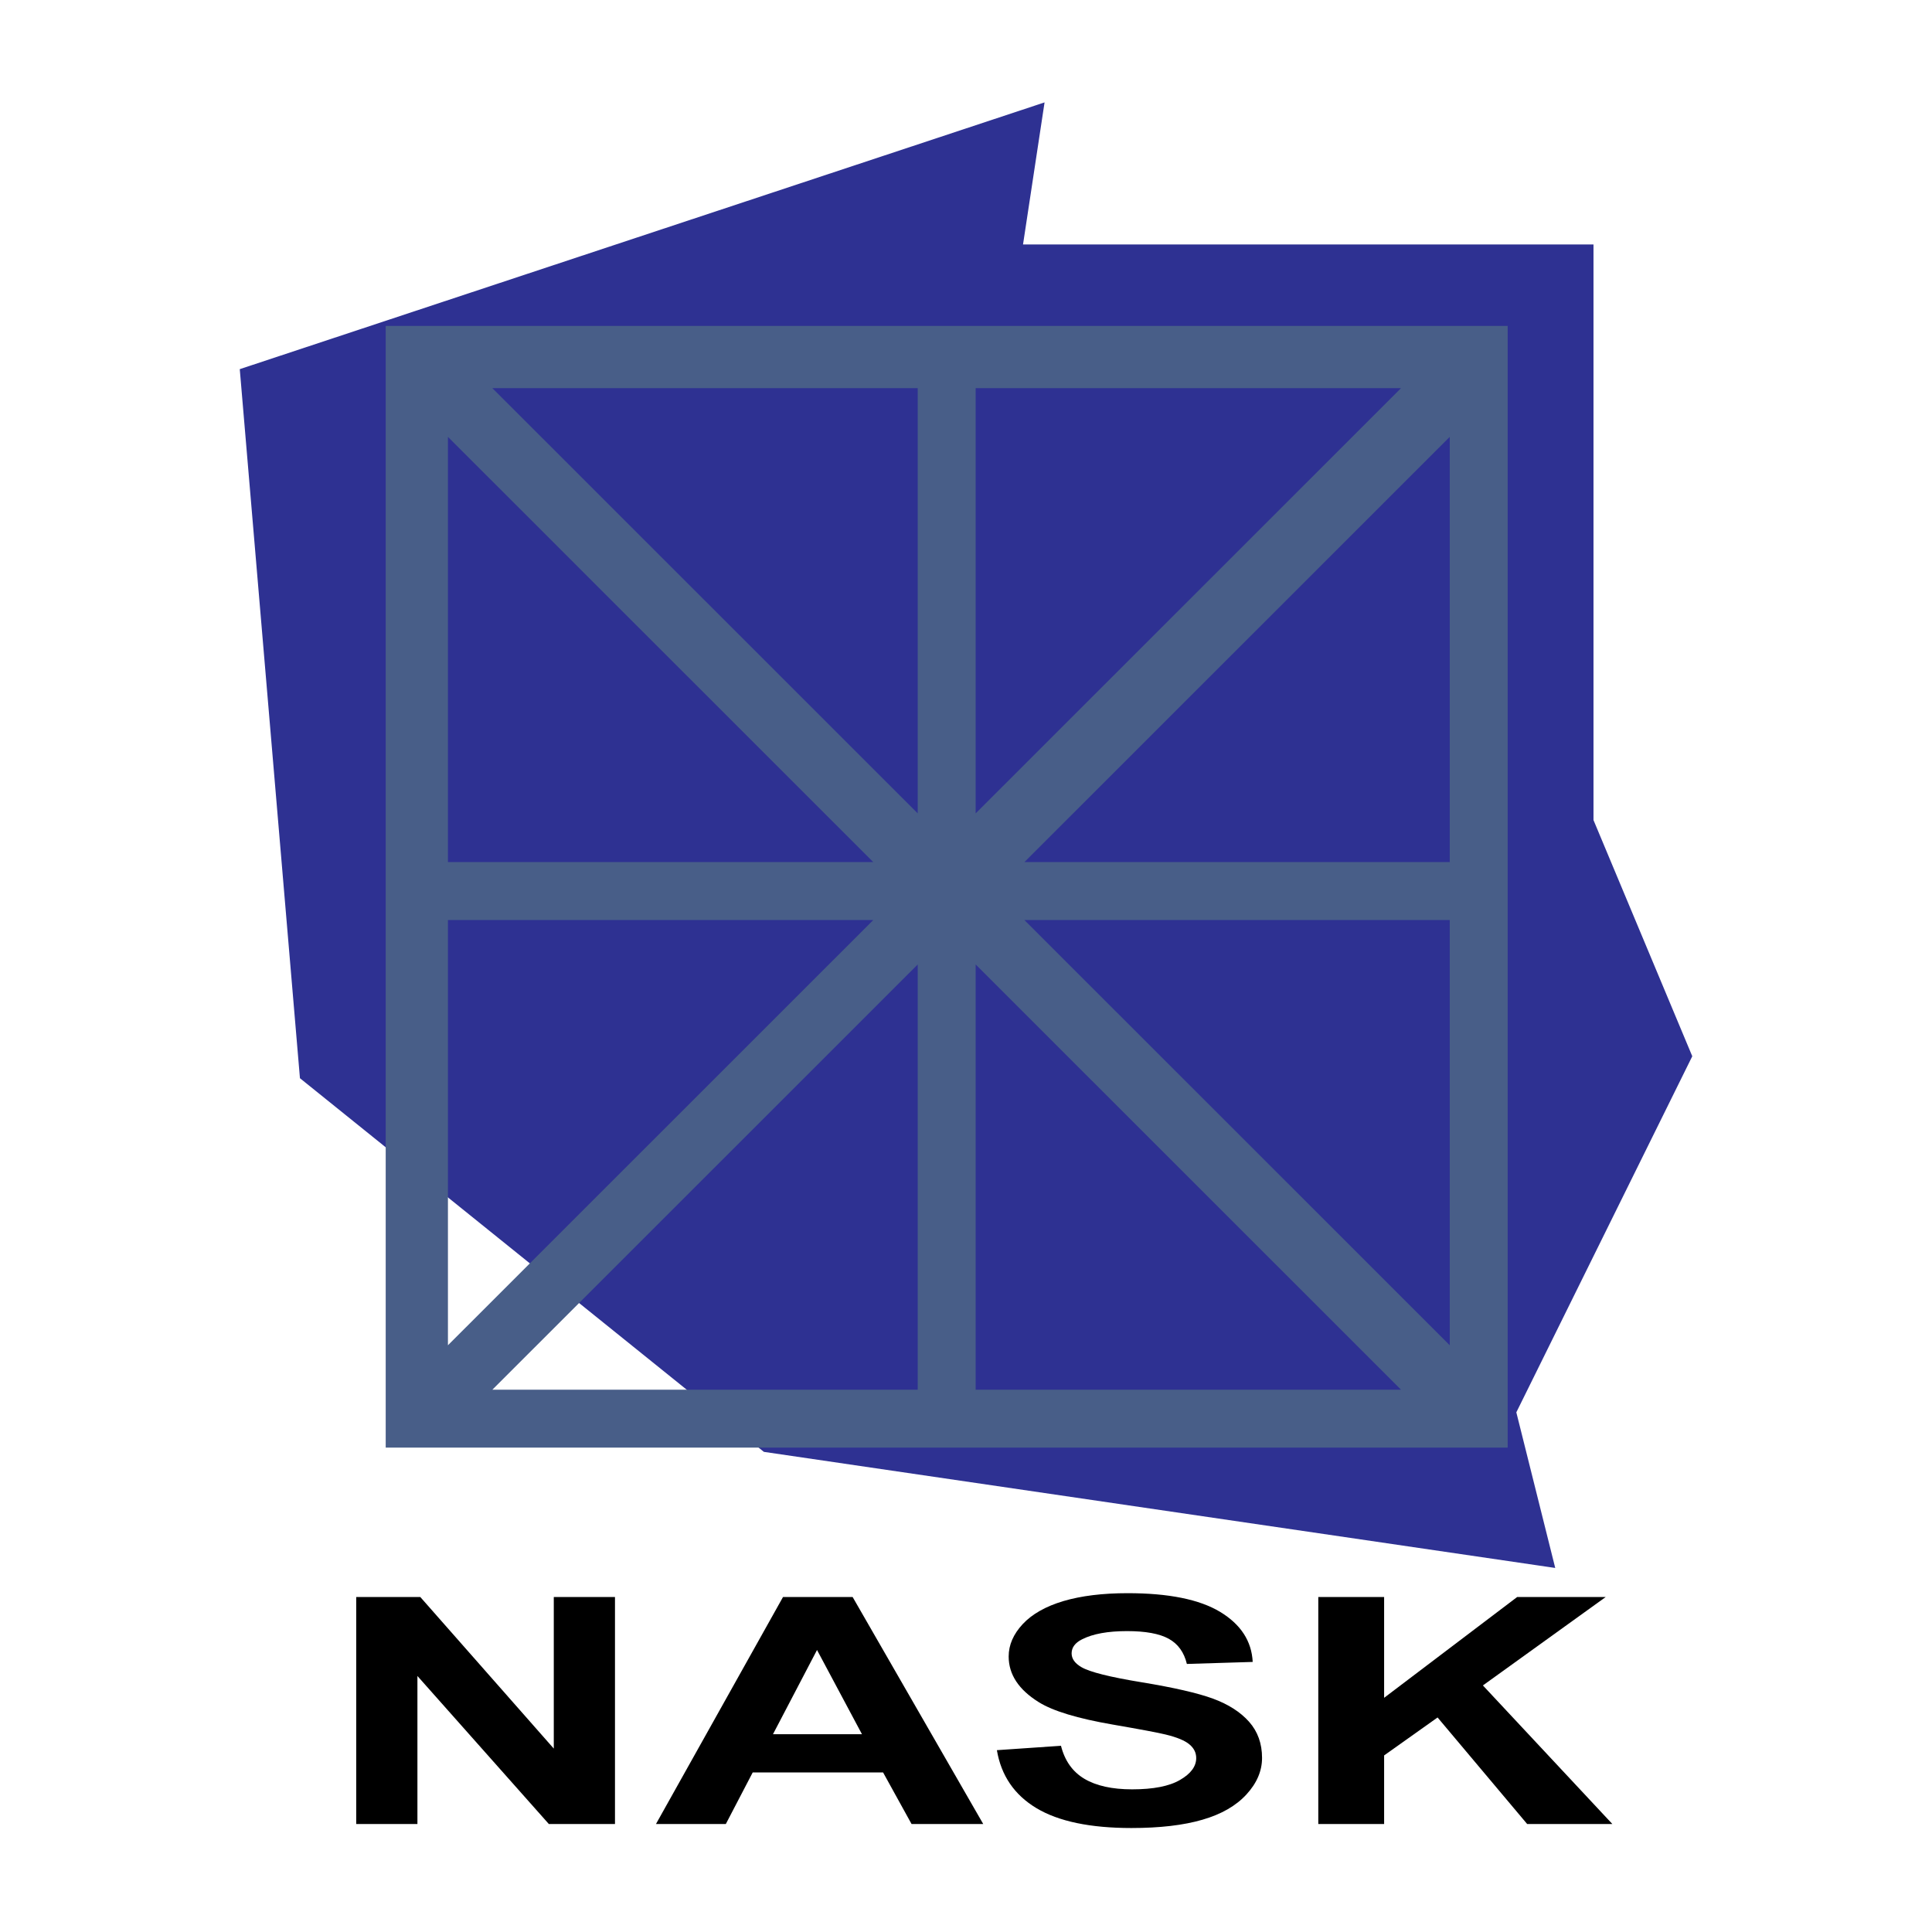
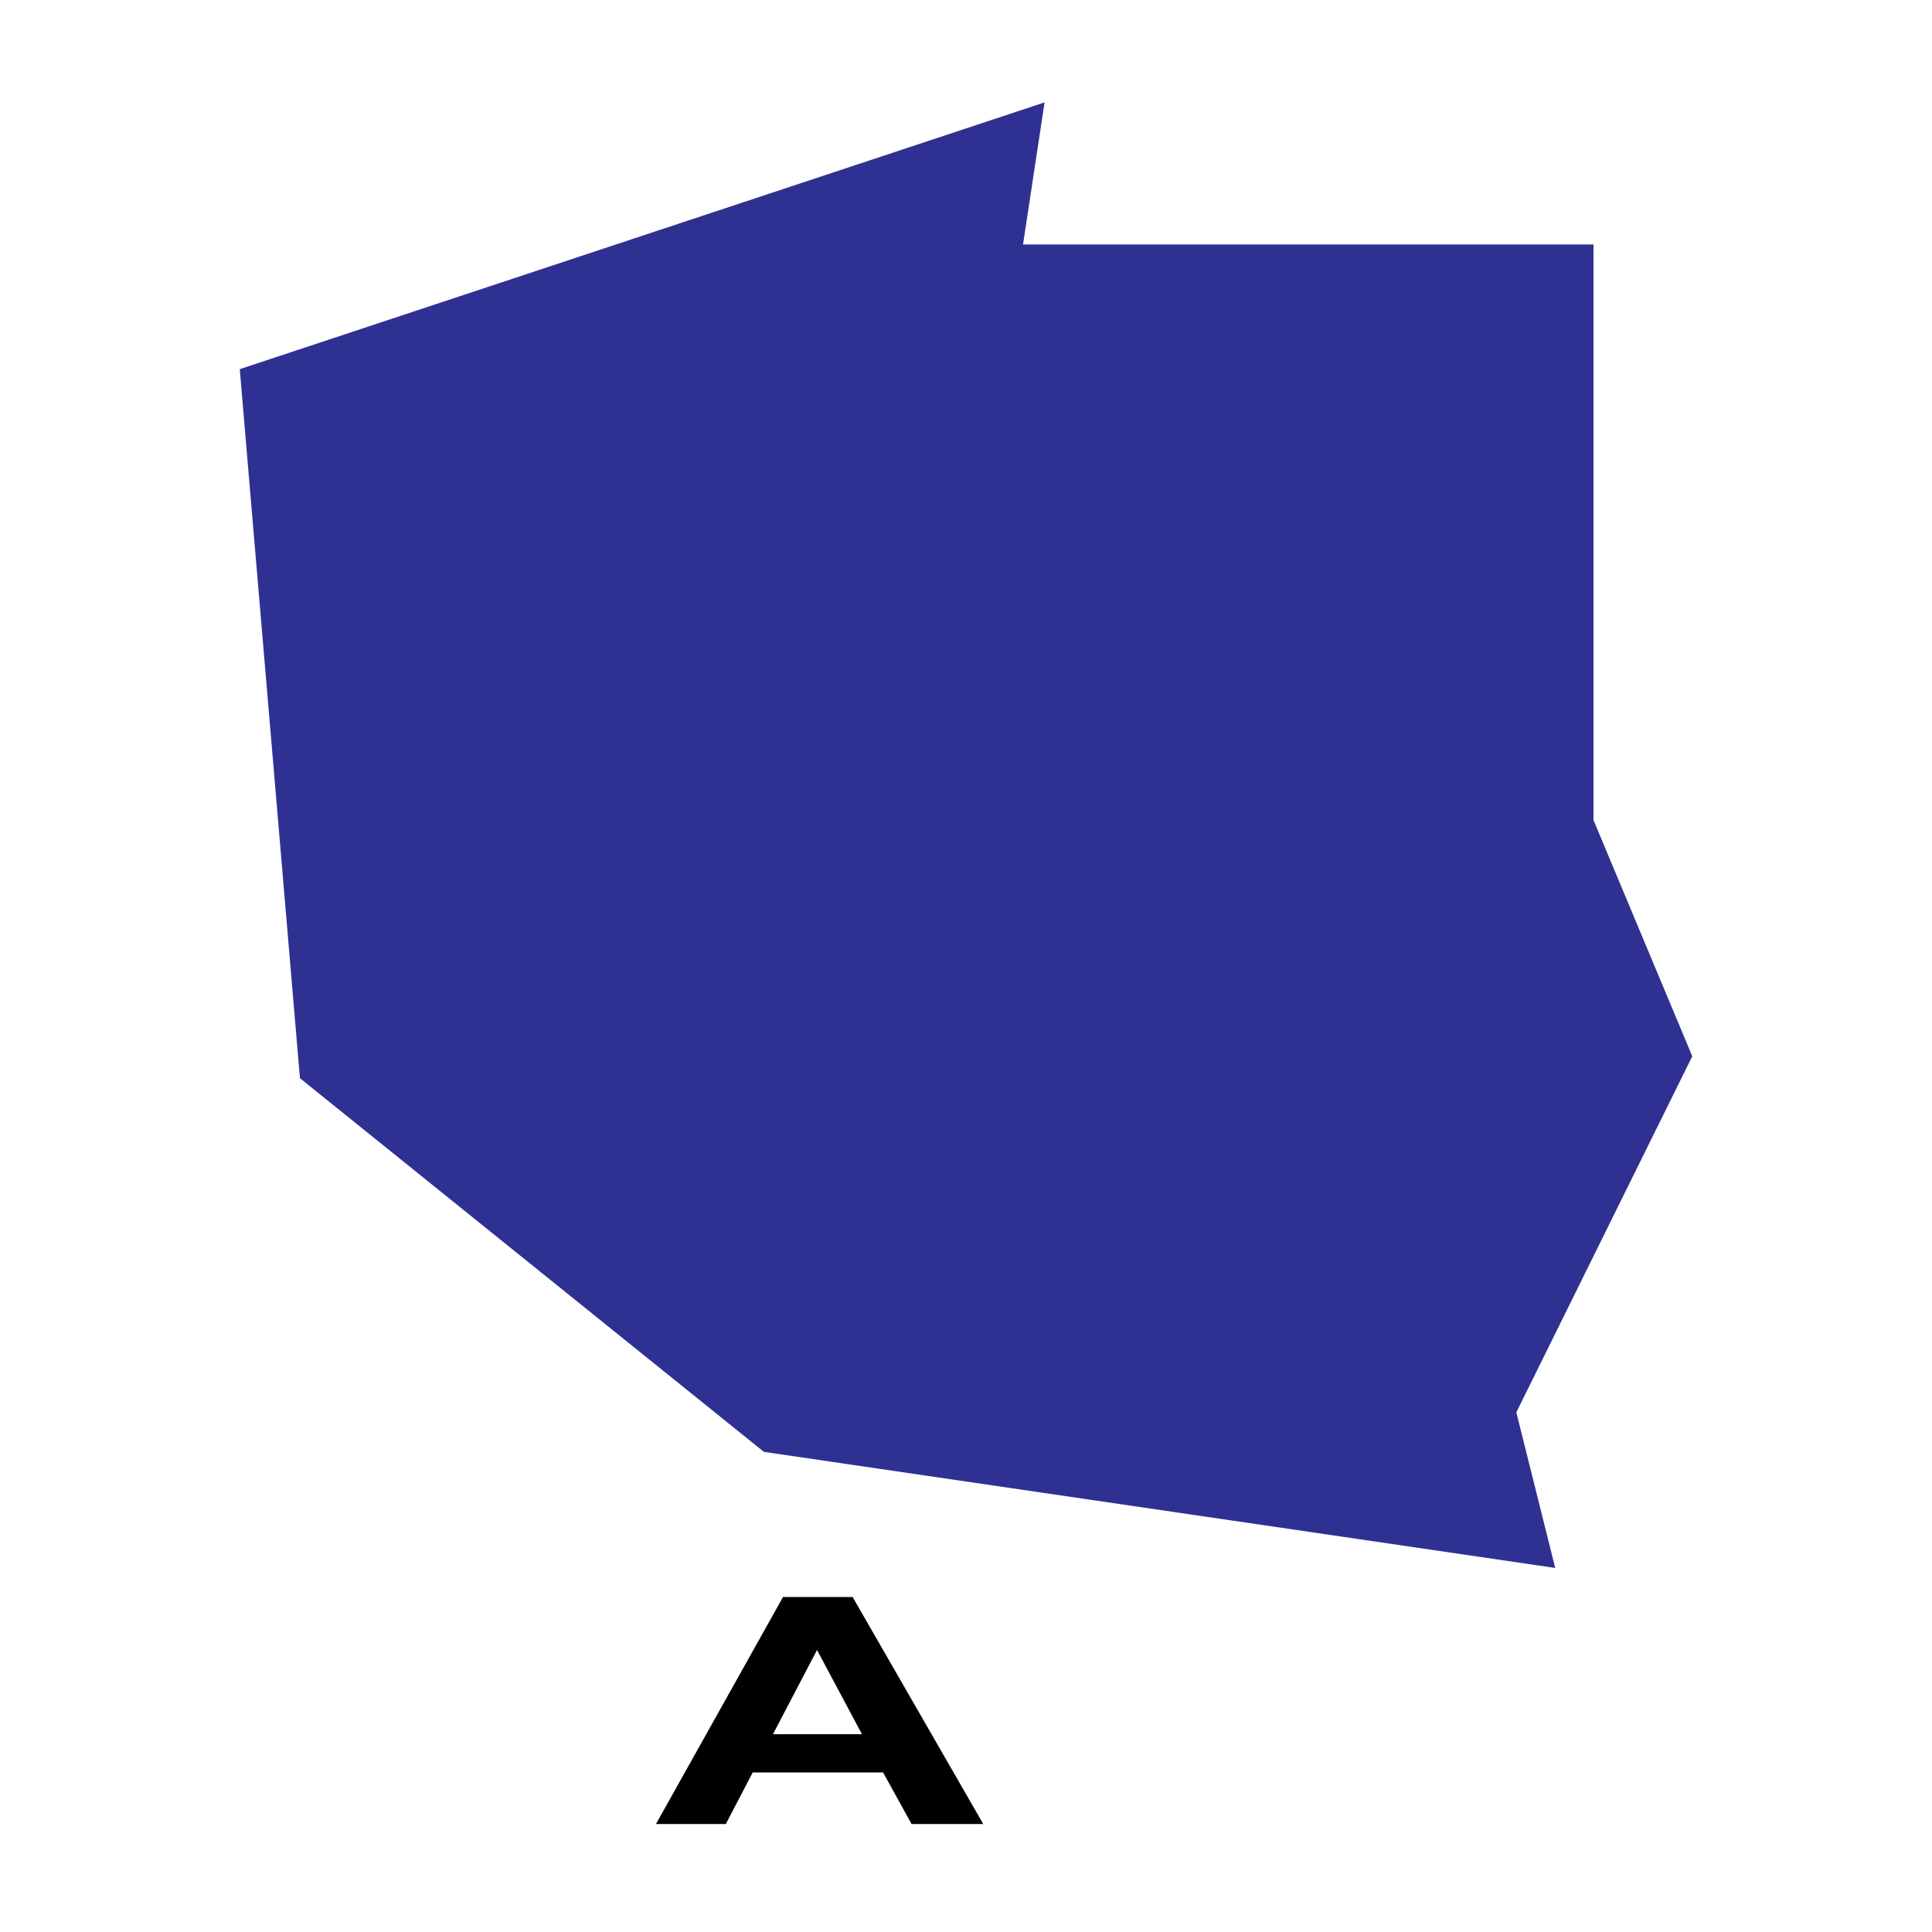
<svg xmlns="http://www.w3.org/2000/svg" version="1.0" id="Layer_1" x="0px" y="0px" width="192.756px" height="192.756px" viewBox="0 0 192.756 192.756" enable-background="new 0 0 192.756 192.756" xml:space="preserve">
  <g>
-     <polygon fill-rule="evenodd" clip-rule="evenodd" fill="#FFFFFF" points="0,0 192.756,0 192.756,192.756 0,192.756 0,0  " />
    <polygon fill-rule="evenodd" clip-rule="evenodd" fill="#2E3192" stroke="#2E3192" stroke-width="0.216" stroke-miterlimit="2.613" points="   104.083,10.374 24.036,36.906 30.029,107.518 76.259,144.75 155.022,156.305 151.17,140.898 168.72,105.379 158.875,81.841    158.875,24.496 101.942,24.496 104.083,10.374  " />
-     <path fill-rule="evenodd" clip-rule="evenodd" fill="#485E88" stroke="#485E88" stroke-width="0.216" stroke-miterlimit="2.613" d="   M150.313,32.626H38.59v111.696h111.724V32.626L150.313,32.626z M91.669,81.413V38.618H48.863L91.669,81.413L91.669,81.413z    M87.389,86.121H44.583V43.326L87.389,86.121L87.389,86.121z M87.389,91.684H44.583v42.794L87.389,91.684L87.389,91.684z    M91.669,95.964v42.794H48.863L91.669,95.964L91.669,95.964z M97.234,95.964v42.794h42.806L97.234,95.964L97.234,95.964z    M101.942,91.684h42.807v42.794L101.942,91.684L101.942,91.684z M101.942,86.121h42.807V43.326L101.942,86.121L101.942,86.121z    M97.234,81.413V38.618h42.806L97.234,81.413L97.234,81.413z" />
-     <polygon fill-rule="evenodd" clip-rule="evenodd" points="35.541,181.982 35.541,159.336 41.934,159.336 55.251,174.457    55.251,159.336 61.357,159.336 61.357,181.982 54.758,181.982 41.646,167.213 41.646,181.982 35.541,181.982  " />
    <path fill-rule="evenodd" clip-rule="evenodd" d="M98.097,181.982h-7.151l-2.841-5.146H75.098l-2.682,5.146h-6.969l12.674-22.646   h6.946L98.097,181.982L98.097,181.982z M85.999,173.023l-4.485-8.404l-4.394,8.404H85.999L85.999,173.023z" />
-     <path fill-rule="evenodd" clip-rule="evenodd" d="M99.46,174.615l6.394-0.438c0.379,1.498,1.158,2.594,2.341,3.297   c1.175,0.695,2.757,1.049,4.757,1.049c2.113,0,3.712-0.312,4.78-0.939c1.076-0.621,1.614-1.35,1.614-2.182   c0-0.539-0.228-0.992-0.682-1.367c-0.448-0.379-1.235-0.705-2.364-0.98c-0.765-0.189-2.522-0.516-5.257-0.99   c-3.523-0.607-5.992-1.355-7.408-2.242c-2.001-1.244-3-2.762-3-4.555c0-1.154,0.469-2.23,1.408-3.238   c0.939-1.002,2.296-1.766,4.061-2.293c1.772-0.521,3.9-0.785,6.401-0.785c4.091,0,7.158,0.621,9.227,1.865   c2.061,1.25,3.144,2.912,3.25,4.994l-6.568,0.201c-0.28-1.166-0.887-2.004-1.81-2.512c-0.925-0.51-2.311-0.764-4.16-0.764   c-1.908,0-3.408,0.27-4.484,0.818c-0.696,0.348-1.045,0.816-1.045,1.402c0,0.537,0.325,0.996,0.978,1.375   c0.825,0.486,2.841,0.992,6.037,1.514c3.196,0.527,5.561,1.07,7.091,1.629c1.529,0.564,2.727,1.328,3.598,2.305   c0.864,0.975,1.296,2.178,1.296,3.607c0,1.297-0.516,2.514-1.554,3.643c-1.037,1.133-2.499,1.977-4.394,2.525   c-1.894,0.553-4.257,0.828-7.083,0.828c-4.113,0-7.271-0.66-9.477-1.982C101.202,179.076,99.884,177.146,99.46,174.615   L99.46,174.615z" />
-     <polygon fill-rule="evenodd" clip-rule="evenodd" points="131.526,181.982 131.526,159.336 138.094,159.336 138.094,169.391    151.366,159.336 160.199,159.336 147.949,168.156 160.865,181.982 152.366,181.982 143.427,171.352 138.094,175.139    138.094,181.982 131.526,181.982  " />
  </g>
</svg>